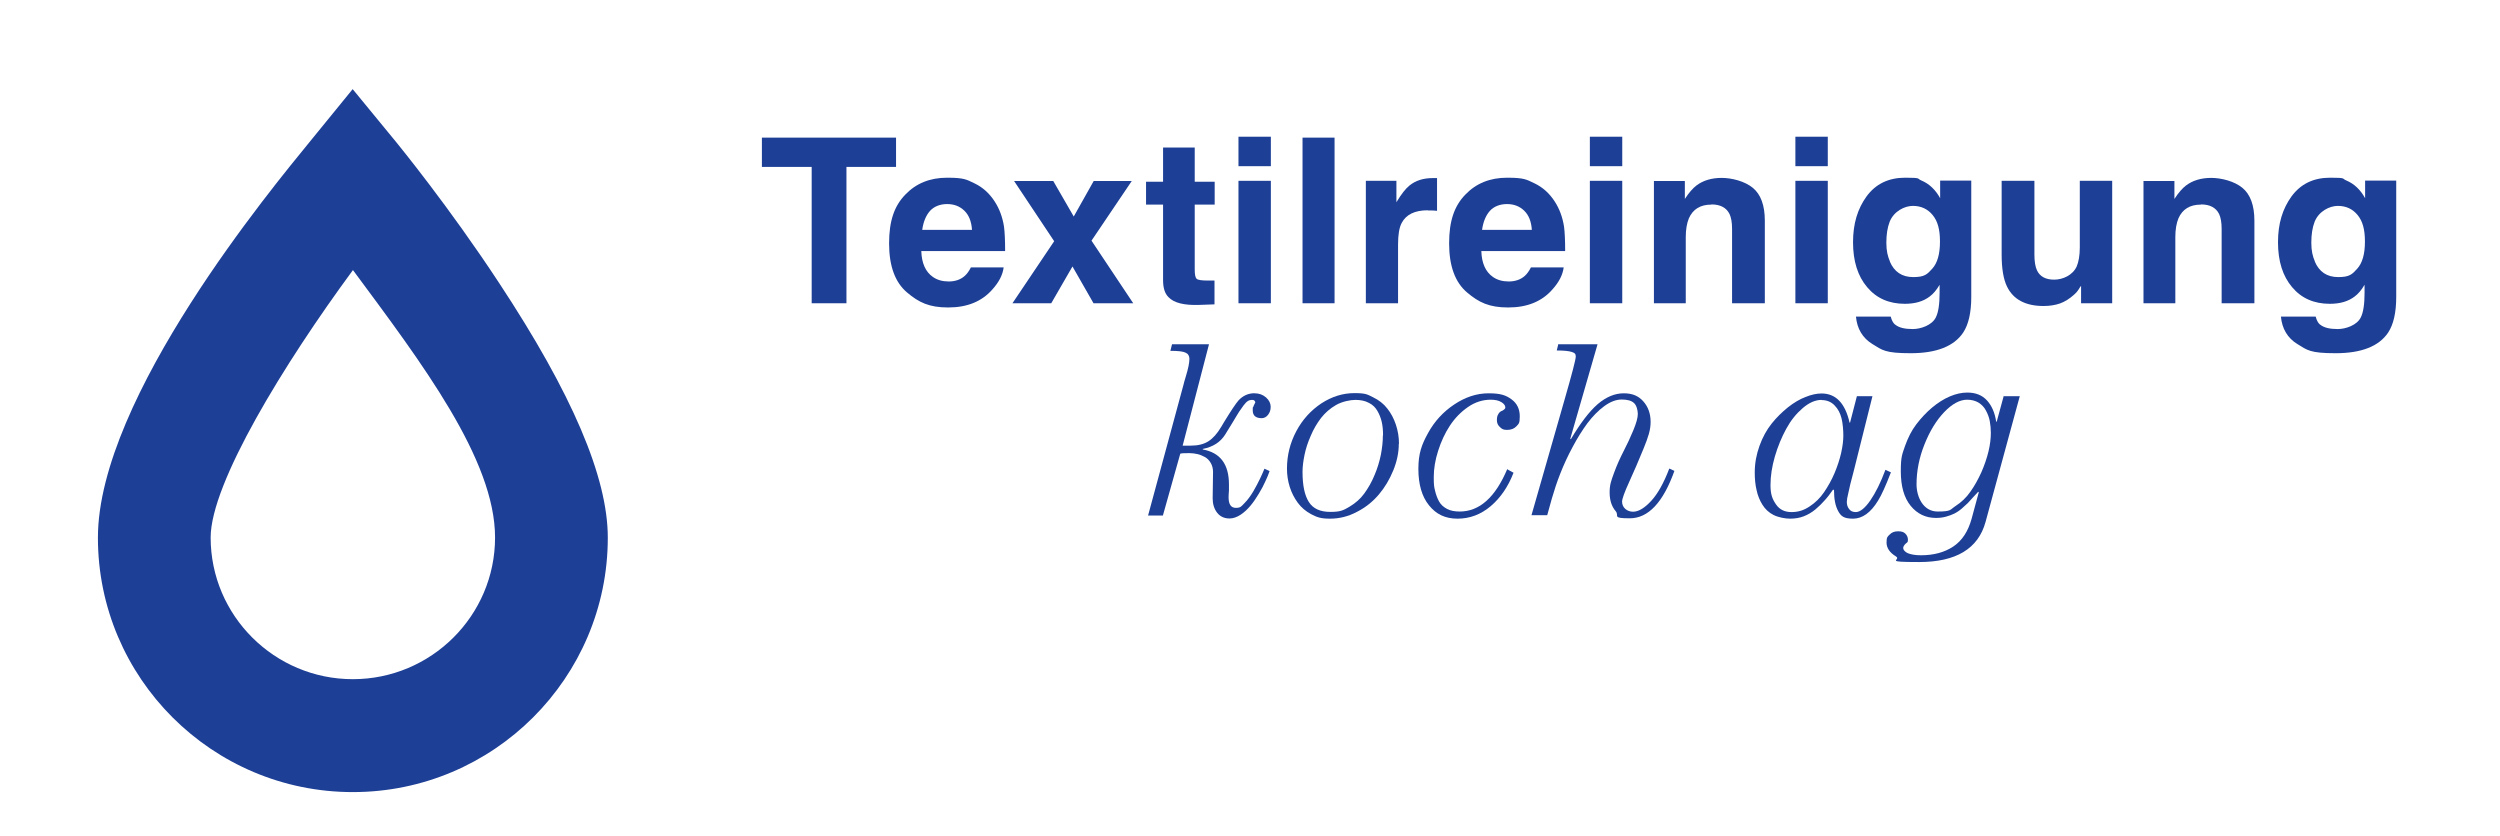
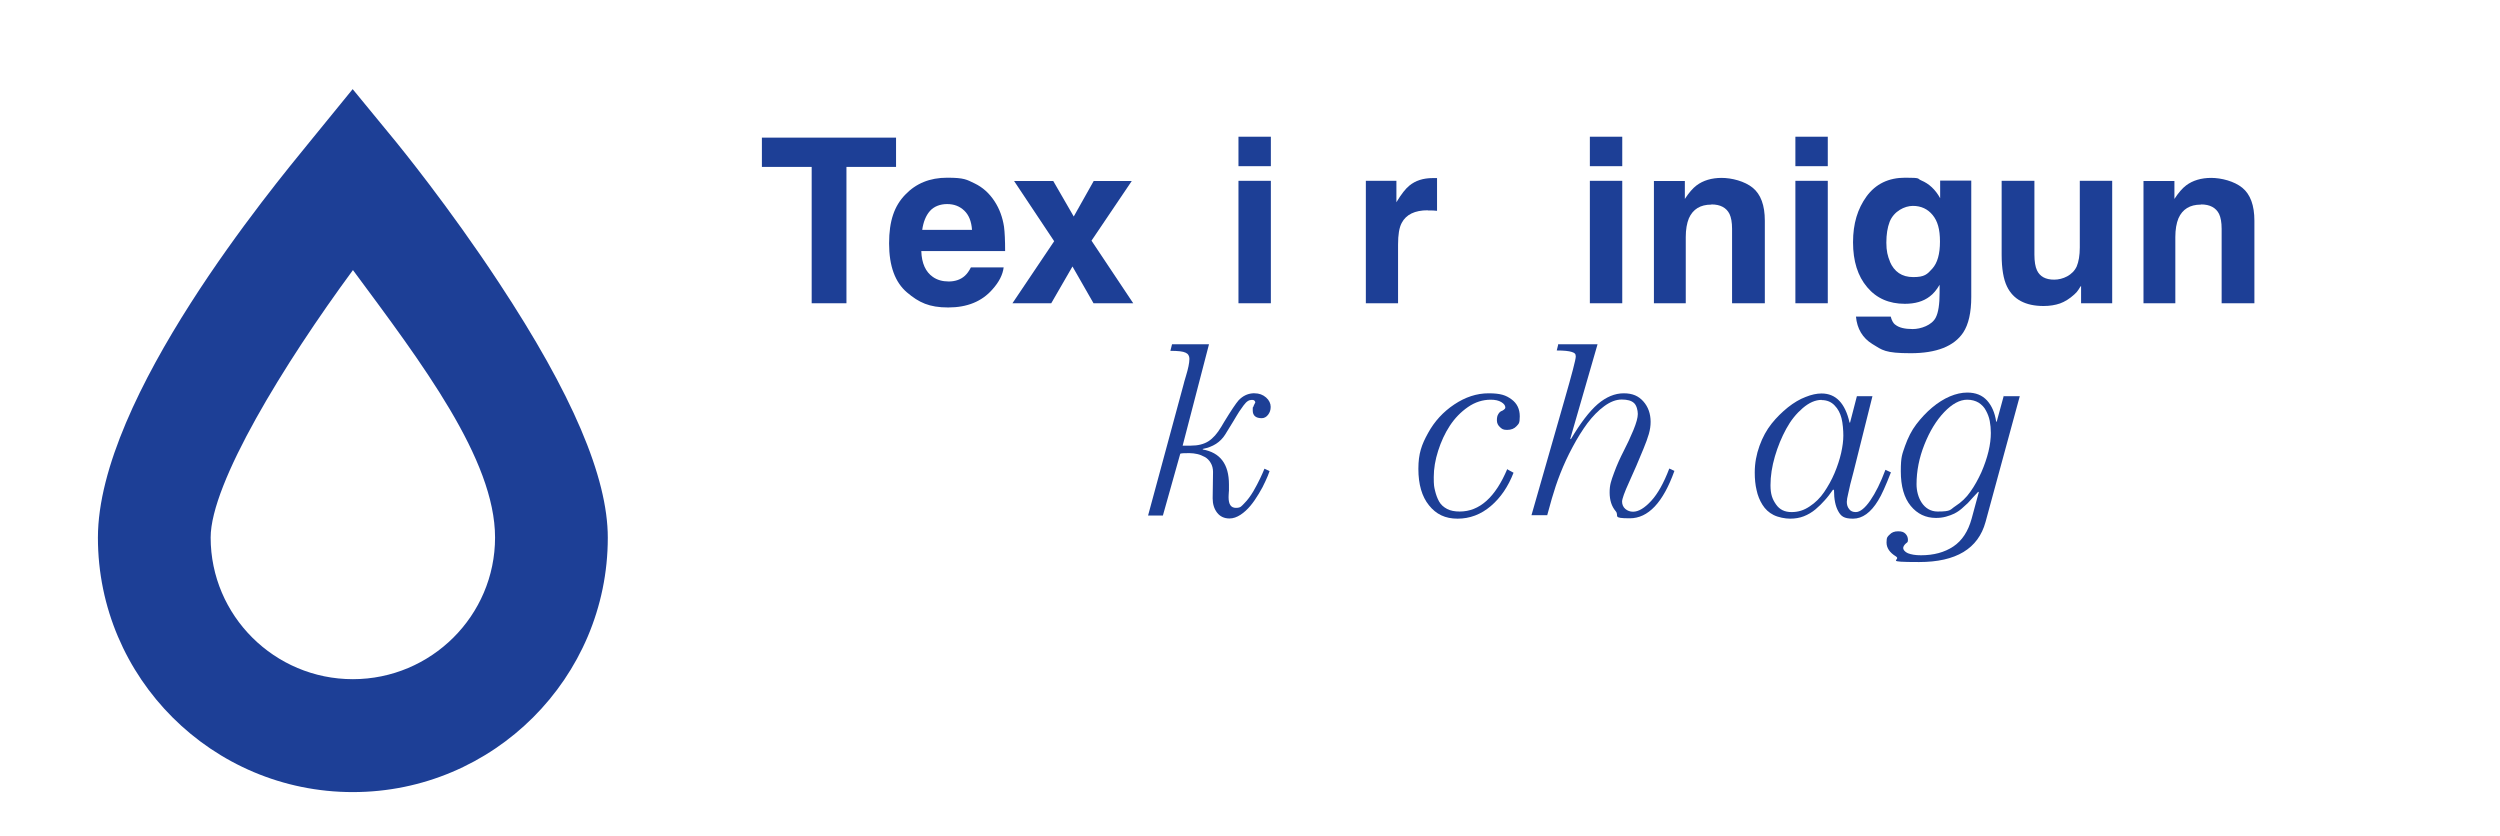
<svg xmlns="http://www.w3.org/2000/svg" id="Ebene_1" version="1.1" viewBox="0 0 1366 457">
  <defs>
    <style>
      .st0 {
        fill: #1d3f96;
      }

      .st1 {
        isolation: isolate;
      }

      .st2 {
        mix-blend-mode: multiply;
      }
    </style>
  </defs>
  <g>
    <path class="st0" d="M635.8,281.7h-8.5l19.5-72c0-.4.5-1.7,1.1-3.9.7-2.3,1.2-4.2,1.5-5.7s.5-2.9.5-4c0-1.6-.7-2.8-2.1-3.4-1.4-.7-4.1-1-8.3-1l.9-3.6h20.2l-14.4,55.4h4.5c3.9,0,7.1-.8,9.6-2.4,2.5-1.6,4.8-4.2,7-7.9.4-.6.9-1.5,1.6-2.7,3.8-6.2,6.4-10.1,7.9-11.8,2.2-2.3,4.8-3.6,7.8-3.8h.9c2.5,0,4.6.8,6.3,2.3s2.5,3.3,2.5,5.1-.5,3.1-1.4,4.3c-.9,1.2-2.1,1.9-3.5,1.9-3.2,0-4.9-1.4-4.9-4.2s.1-1.3.3-2c.2-.7.5-1.2.7-1.6.2-.4.4-.7.4-.8,0-.4-.2-.7-.5-1-.3-.3-.8-.4-1.3-.4-.8,0-1.6.2-2.2.6-.7.4-1.5,1.2-2.4,2.4-.9,1.2-1.7,2.4-2.4,3.4s-1.8,3-3.4,5.6c-1.6,2.7-3.1,5-4.3,7-2.6,4.1-6.6,6.7-12.2,7.8v.3c9.5,1.7,14.3,8,14.3,19.1s0,2.2-.1,3.8c0,1.6-.1,2.7-.1,3.2,0,3.9,1.3,5.8,4,5.8s3-.9,4.7-2.6c1.7-1.7,3.3-3.9,4.8-6.4,1.5-2.6,2.7-4.9,3.7-7,1-2.1,1.8-3.9,2.4-5.4l2.8,1.3c-.6,1.7-1.3,3.6-2.3,5.6-.9,2.1-2.1,4.3-3.6,6.8-1.5,2.5-3,4.7-4.6,6.6-1.6,1.9-3.4,3.6-5.4,4.9-2,1.3-4,2-6,2-2.9,0-5.2-1.1-6.8-3.2-1.6-2.1-2.4-4.7-2.4-7.8s0-3.6.1-7c0-3.4.1-5.9.1-7.5s-.4-3.5-1.3-4.9c-.8-1.4-1.9-2.5-3.2-3.2-1.3-.7-2.7-1.3-4.1-1.6-1.4-.3-2.8-.5-4.2-.5-2.5,0-4.2,0-5.1.3l-9.5,33.8Z" />
-     <path class="st0" d="M764.3,242.5c0,4.8-1,9.6-3,14.5-2,4.9-4.6,9.3-7.9,13.2-3.3,3.9-7.3,7.1-12,9.5-4.7,2.5-9.6,3.7-14.7,3.7s-7.1-.8-10.2-2.4c-3-1.6-5.5-3.7-7.4-6.3-1.9-2.6-3.4-5.5-4.4-8.7-1-3.2-1.5-6.5-1.5-9.9,0-7.3,1.7-14.1,5.1-20.5,3.4-6.4,8-11.4,13.7-15.2,5.7-3.7,11.7-5.6,18.1-5.6s7.1.8,10.2,2.3c3.1,1.5,5.7,3.5,7.7,6.1,2,2.5,3.6,5.5,4.7,8.8s1.7,6.8,1.7,10.4ZM755.7,237.9c0-2.7-.2-5.1-.7-7.3-.5-2.2-1.3-4.2-2.4-6.1s-2.6-3.4-4.7-4.4c-2-1.1-4.5-1.6-7.3-1.6s-7.3.9-10.6,2.8c-3.3,1.9-6,4.3-8.2,7.1-2.2,2.9-4.1,6.1-5.6,9.7-1.6,3.6-2.7,7-3.4,10.4s-1.1,6.5-1.1,9.3c0,7.3,1.1,12.7,3.4,16.4,2.3,3.7,6.2,5.5,11.8,5.5s7.2-.9,10.4-2.8c3.2-1.9,6-4.3,8.1-7.2s4.1-6.3,5.6-10c1.6-3.7,2.7-7.4,3.5-11.2.7-3.7,1.1-7.2,1.1-10.6Z" />
    <path class="st0" d="M823.7,256.5l3.3,1.8c-2.9,7.5-7,13.6-12.4,18.2s-11.5,6.9-18.2,6.9-11.7-2.4-15.6-7.3c-3.9-4.8-5.8-11.5-5.8-19.9s1.8-13.3,5.3-19.6c3.5-6.4,8.3-11.6,14.3-15.6,6-4,12.2-6.1,18.8-6.1s9.5,1.1,12.5,3.3c3,2.2,4.5,5.3,4.5,9.3s-.6,4-1.8,5.4c-1.2,1.3-2.9,2-5.1,2s-2.8-.5-3.9-1.5c-1.1-1-1.7-2.2-1.7-3.7s.2-2.5.7-3.3c.5-.9,1-1.4,1.6-1.7.6-.2,1.1-.5,1.6-.9s.7-.7.7-1.2c0-1-.7-2-2.2-2.9s-3.4-1.3-5.8-1.3c-4.3,0-8.5,1.3-12.4,4-3.9,2.7-7.2,6.1-9.9,10.2-2.7,4.1-4.8,8.7-6.4,13.7-1.6,5-2.4,9.8-2.4,14.4s.2,5.3.7,7.4,1.2,4.1,2.2,5.9,2.5,3.1,4.4,4.1,4.2,1.4,6.9,1.4c10.8,0,19.5-7.8,26-23.3Z" />
    <path class="st0" d="M851.7,188.1h21.2l-14.9,51.6.3.3c5.2-8.8,10.1-15.2,14.7-19.2,4.6-3.9,9.3-5.9,14.2-5.9s8.1,1.5,10.7,4.4c2.6,2.9,4,6.7,4,11.2s-1.3,8.3-3.9,14.7c-2.6,6.4-5.2,12.4-7.8,18.1-2.6,5.7-3.9,9.3-3.9,10.8s.6,3,1.8,4c1.2,1,2.6,1.5,4.2,1.5,3,0,6.3-2,9.9-5.9,3.6-3.9,6.9-9.8,9.9-17.7l2.8,1.3c-6.2,17.3-14.3,25.9-24.4,25.9s-5.5-1.3-7.7-3.9c-2.2-2.6-3.3-6-3.3-10.2s.8-6.3,2.4-10.7,3.4-8.3,5.3-12,3.7-7.5,5.3-11.4c1.6-3.9,2.4-6.8,2.4-8.8s-.7-4.8-2.1-6c-1.4-1.3-3.6-1.9-6.7-1.9s-6.2,1.2-9.5,3.6c-3.3,2.4-6.3,5.5-9.2,9.3-2.8,3.8-5.5,8.1-8.1,13-2.6,4.8-4.8,9.6-6.7,14.4-1.9,4.8-3.4,9.4-4.7,13.9l-2.5,9h-8.6l17.9-62.5c4.2-14.6,6.3-22.6,6.3-24.2s-.7-2-2.2-2.5-4.2-.8-8.2-.8l.9-3.6Z" />
    <path class="st0" d="M1010.9,230.8l3.7-14.3h8.5l-10.3,41.2c-.3,1.3-.7,2.8-1.2,4.6-.5,1.8-.8,3.1-1,4.1-.2.9-.5,2-.7,3.1s-.5,2.1-.6,2.8c-.1.7-.2,1.4-.2,1.9,0,1.6.4,2.9,1.3,4,.8,1.1,2,1.6,3.6,1.6,2.3,0,5-2.1,7.9-6.3,2.9-4.2,5.7-9.8,8.3-16.8l3,1.4c-2.8,7.2-5.1,12.4-7,15.4-4,6.6-8.6,9.9-13.7,9.9s-6.6-1.4-8.1-4.1c-1.5-2.7-2.3-6.5-2.3-11.5l-.5-.3c-1.6,2.3-3.1,4.3-4.6,5.9-1.4,1.6-3.1,3.3-5,4.9s-4.1,2.9-6.4,3.8-4.8,1.3-7.5,1.3-6.4-.7-9-2-4.6-3.2-6.1-5.6c-1.5-2.4-2.6-5.1-3.2-8-.7-2.9-1-6.1-1-9.6,0-5.1.9-9.9,2.6-14.6s3.9-8.7,6.6-12.1c2.7-3.4,5.7-6.3,8.9-8.9,3.3-2.6,6.5-4.5,9.7-5.7,3.2-1.3,6.1-1.9,8.7-1.9,7.8,0,12.9,5.3,15.3,15.9h.3ZM995.4,218.5c-3.5,0-6.9,1.5-10.4,4.5s-6.5,6.7-9,11.3c-2.5,4.6-4.6,9.6-6.2,15.1s-2.4,10.7-2.4,15.7,1,7.6,3,10.5,4.8,4.2,8.5,4.2,6.8-1,9.9-3.1c3.1-2,5.8-4.7,7.9-7.8s4.1-6.6,5.7-10.4c1.6-3.8,2.8-7.5,3.6-11,.8-3.6,1.2-6.7,1.2-9.5s-.3-6.8-1-9.5c-.7-2.7-1.9-5.1-3.8-7-1.8-1.9-4.2-2.9-7.1-2.9Z" />
    <path class="st0" d="M1094.9,216.5h8.7l-18.7,68.7c-4,14.6-16.1,21.9-36.3,21.9s-9.3-1-12.7-3.1-5.1-4.6-5.1-7.6.6-3.2,1.7-4.3c1.1-1.2,2.6-1.8,4.6-1.8s3.1.4,4,1.3,1.4,2,1.4,3.4-.4,1.3-1.3,2.1c-.8.8-1.3,1.6-1.3,2.4s.9,2.1,2.6,2.8c1.8.7,4.1,1.1,7.1,1.1,7,0,12.9-1.6,17.7-4.8,4.8-3.2,8.1-8.3,10-15.2l3.9-14.4-.3-.3c-.5.5-1.4,1.5-2.7,2.9s-2.3,2.5-3,3.3c-.8.8-1.9,1.8-3.3,3-1.4,1.2-2.8,2.1-4,2.7s-2.8,1.2-4.6,1.7c-1.8.5-3.6.7-5.5.7-5.6,0-10.2-2.2-13.8-6.6-3.6-4.4-5.4-10.7-5.4-18.9s.8-9.3,2.3-13.8c1.6-4.5,3.6-8.5,6.2-11.9s5.5-6.5,8.6-9.1,6.4-4.7,9.7-6.1c3.3-1.4,6.5-2.1,9.5-2.1,4.6,0,8.1,1.4,10.8,4.3,2.6,2.9,4.3,6.7,5,11.6h.3l3.9-14.3ZM1087.8,236.6c0-2.3-.2-4.5-.6-6.6-.4-2-1.1-3.9-2.1-5.7-.9-1.8-2.3-3.2-4-4.3-1.7-1-3.8-1.6-6.2-1.6-4.1,0-8.3,2.3-12.6,6.8-4.3,4.5-7.9,10.4-10.8,17.7s-4.3,14.5-4.3,21.7,3.8,14.9,11.5,14.9,6.7-1,9.8-3,5.9-4.6,8.1-7.8c2.3-3.2,4.2-6.7,6-10.6,1.7-3.9,3-7.7,3.9-11.4s1.3-7.2,1.3-10.2Z" />
  </g>
  <g>
    <path class="st0" d="M489.6,75.2v16h-27.1v74.5h-19v-74.5h-27.2v-16h73.3Z" />
    <path class="st0" d="M548.4,146.1c-.5,4-2.5,8-6.2,12.1-5.7,6.5-13.7,9.8-24.1,9.8s-16-2.7-22.5-8.2c-6.5-5.5-9.8-14.4-9.8-26.8s2.9-20.5,8.8-26.6c5.9-6.2,13.5-9.3,22.9-9.3s10.6,1,15,3.1,8.1,5.4,11,9.9c2.6,4,4.3,8.6,5.1,13.8.4,3.1.6,7.5.6,13.3h-45.8c.2,6.7,2.4,11.4,6.3,14.1,2.4,1.7,5.3,2.5,8.7,2.5s6.5-1,8.8-3.1c1.2-1.1,2.3-2.6,3.3-4.6h17.9ZM531.1,125.6c-.3-4.6-1.7-8.1-4.2-10.5-2.5-2.4-5.6-3.6-9.4-3.6s-7.2,1.3-9.4,3.8c-2.2,2.5-3.6,6-4.2,10.3h27.2Z" />
    <path class="st0" d="M619.3,165.7h-21.8l-11.5-20.1-11.6,20.1h-21.2l22.8-33.9-21.9-32.9h21.4l11.2,19.4,10.9-19.4h20.8l-22,32.6,22.8,34.2Z" />
-     <path class="st0" d="M663.6,153.2v13.1l-8.3.3c-8.3.3-13.9-1.1-16.9-4.3-2-2-2.9-5.1-2.9-9.3v-41.2h-9.3v-12.5h9.3v-18.7h17.3v18.7h10.9v12.5h-10.9v35.4c0,2.7.3,4.4,1,5.1.7.7,2.8,1,6.4,1s1.1,0,1.7,0c.6,0,1.2,0,1.7,0Z" />
    <path class="st0" d="M694.4,74.7v16.1h-17.7v-16.1h17.7ZM694.4,98.8v66.9h-17.7v-66.9h17.7Z" />
-     <path class="st0" d="M711.7,75.2h17.5v90.5h-17.5v-90.5Z" />
    <path class="st0" d="M780.1,114.9c-7,0-11.8,2.3-14.2,6.9-1.4,2.6-2,6.5-2,11.9v32h-17.6v-66.9h16.7v11.7c2.7-4.5,5.1-7.5,7.1-9.1,3.3-2.7,7.5-4.1,12.8-4.1s.6,0,.8,0c.2,0,.7,0,1.5,0v17.9c-1.1-.1-2.1-.2-2.9-.2-.9,0-1.6,0-2.1,0Z" />
-     <path class="st0" d="M854.4,146.1c-.5,4-2.5,8-6.2,12.1-5.7,6.5-13.7,9.8-24.1,9.8s-16-2.7-22.5-8.2-9.8-14.4-9.8-26.8,2.9-20.5,8.8-26.6c5.9-6.2,13.5-9.3,22.9-9.3s10.6,1,15,3.1,8.1,5.4,11,9.9c2.6,4,4.3,8.6,5.1,13.8.4,3.1.6,7.5.6,13.3h-45.8c.2,6.7,2.4,11.4,6.3,14.1,2.4,1.7,5.3,2.5,8.7,2.5s6.5-1,8.8-3.1c1.2-1.1,2.3-2.6,3.3-4.6h17.9ZM837,125.6c-.3-4.6-1.7-8.1-4.2-10.5-2.5-2.4-5.6-3.6-9.4-3.6s-7.2,1.3-9.4,3.8c-2.2,2.5-3.6,6-4.2,10.3h27.2Z" />
    <path class="st0" d="M886.4,74.7v16.1h-17.7v-16.1h17.7ZM886.4,98.8v66.9h-17.7v-66.9h17.7Z" />
    <path class="st0" d="M935,111.8c-5.9,0-10,2.5-12.2,7.5-1.1,2.7-1.7,6.1-1.7,10.2v36.2h-17.4v-66.8h16.9v9.8c2.2-3.4,4.4-5.9,6.4-7.4,3.6-2.7,8.2-4.1,13.7-4.1s12.6,1.8,17,5.4c4.4,3.6,6.6,9.6,6.6,18v45.1h-17.9v-40.7c0-3.5-.5-6.2-1.4-8.1-1.7-3.4-5-5.2-9.8-5.2Z" />
    <path class="st0" d="M998.7,74.7v16.1h-17.7v-16.1h17.7ZM998.7,98.8v66.9h-17.7v-66.9h17.7Z" />
    <path class="st0" d="M1035.6,177.4c1.9,1.6,5.1,2.4,9.5,2.4s10.5-2.1,12.6-6.3c1.4-2.7,2.1-7.2,2.1-13.6v-4.3c-1.7,2.9-3.5,5-5.4,6.4-3.5,2.7-8,4-13.6,4-8.6,0-15.5-3-20.6-9.1-5.1-6-7.7-14.2-7.7-24.5s2.5-18.3,7.4-25.1c5-6.8,12-10.2,21.1-10.2s6.3.5,8.8,1.5c4.3,1.8,7.7,5,10.3,9.7v-9.6h17v63.5c0,8.6-1.5,15.1-4.4,19.5-5,7.5-14.6,11.3-28.7,11.3s-15.5-1.7-20.9-5-8.4-8.4-9-15h19c.5,2,1.3,3.5,2.4,4.4ZM1032.6,142.9c2.4,5.6,6.6,8.5,12.8,8.5s7.6-1.5,10.4-4.6c2.8-3.1,4.2-8,4.2-14.8s-1.3-11.2-4-14.5c-2.7-3.3-6.3-5-10.8-5s-10.4,2.9-12.7,8.7c-1.2,3.1-1.8,6.9-1.8,11.4s.7,7.3,2,10.4Z" />
    <path class="st0" d="M1137,156.3c-.2.2-.6.8-1.2,1.8s-1.4,1.9-2.3,2.7c-2.7,2.5-5.4,4.1-7.9,5-2.6.9-5.6,1.4-9,1.4-9.9,0-16.6-3.6-20-10.7-1.9-3.9-2.9-9.7-2.9-17.4v-40.3h17.9v40.3c0,3.8.5,6.7,1.4,8.6,1.6,3.4,4.7,5.1,9.4,5.1s10.1-2.4,12.3-7.2c1.1-2.6,1.7-6.1,1.7-10.4v-36.4h17.7v66.9h-17v-9.5Z" />
    <path class="st0" d="M1202.5,111.8c-5.9,0-10,2.5-12.2,7.5-1.1,2.7-1.7,6.1-1.7,10.2v36.2h-17.4v-66.8h16.9v9.8c2.2-3.4,4.4-5.9,6.4-7.4,3.6-2.7,8.2-4.1,13.7-4.1s12.6,1.8,17,5.4c4.4,3.6,6.6,9.6,6.6,18v45.1h-17.9v-40.7c0-3.5-.5-6.2-1.4-8.1-1.7-3.4-5-5.2-9.8-5.2Z" />
-     <path class="st0" d="M1267.8,177.4c1.9,1.6,5.1,2.4,9.5,2.4s10.5-2.1,12.6-6.3c1.4-2.7,2.1-7.2,2.1-13.6v-4.3c-1.7,2.9-3.5,5-5.4,6.4-3.5,2.7-8,4-13.6,4-8.6,0-15.5-3-20.6-9.1-5.1-6-7.7-14.2-7.7-24.5s2.5-18.3,7.4-25.1c5-6.8,12-10.2,21.1-10.2s6.3.5,8.8,1.5c4.3,1.8,7.7,5,10.3,9.7v-9.6h17v63.5c0,8.6-1.5,15.1-4.4,19.5-5,7.5-14.6,11.3-28.7,11.3s-15.5-1.7-20.9-5-8.4-8.4-9-15h19c.5,2,1.3,3.5,2.4,4.4ZM1264.8,142.9c2.4,5.6,6.6,8.5,12.8,8.5s7.6-1.5,10.4-4.6c2.8-3.1,4.2-8,4.2-14.8s-1.3-11.2-4-14.5c-2.7-3.3-6.3-5-10.8-5s-10.4,2.9-12.7,8.7c-1.2,3.1-1.8,6.9-1.8,11.4s.7,7.3,2,10.4Z" />
  </g>
  <g class="st1">
    <g id="Ebene_11" data-name="Ebene_1">
      <g class="st2">
        <path class="st0" d="M192.8,432.8c-76.8,0-139.3-62.3-139.3-139s96.2-192.3,115.4-215.9l23.8-29.2,23.9,29.1c1.1,1.4,28.5,34.8,56.1,76.8,39.9,60.5,59.4,106.1,59.4,139.2,0,76.6-62.5,139-139.3,139ZM192.9,147.5c-37.7,51.2-77.8,116.6-77.8,146.2,0,42.7,34.9,77.4,77.7,77.4s77.7-34.7,77.7-77.4-40-95.3-77.7-146.2Z" />
      </g>
    </g>
  </g>
</svg>